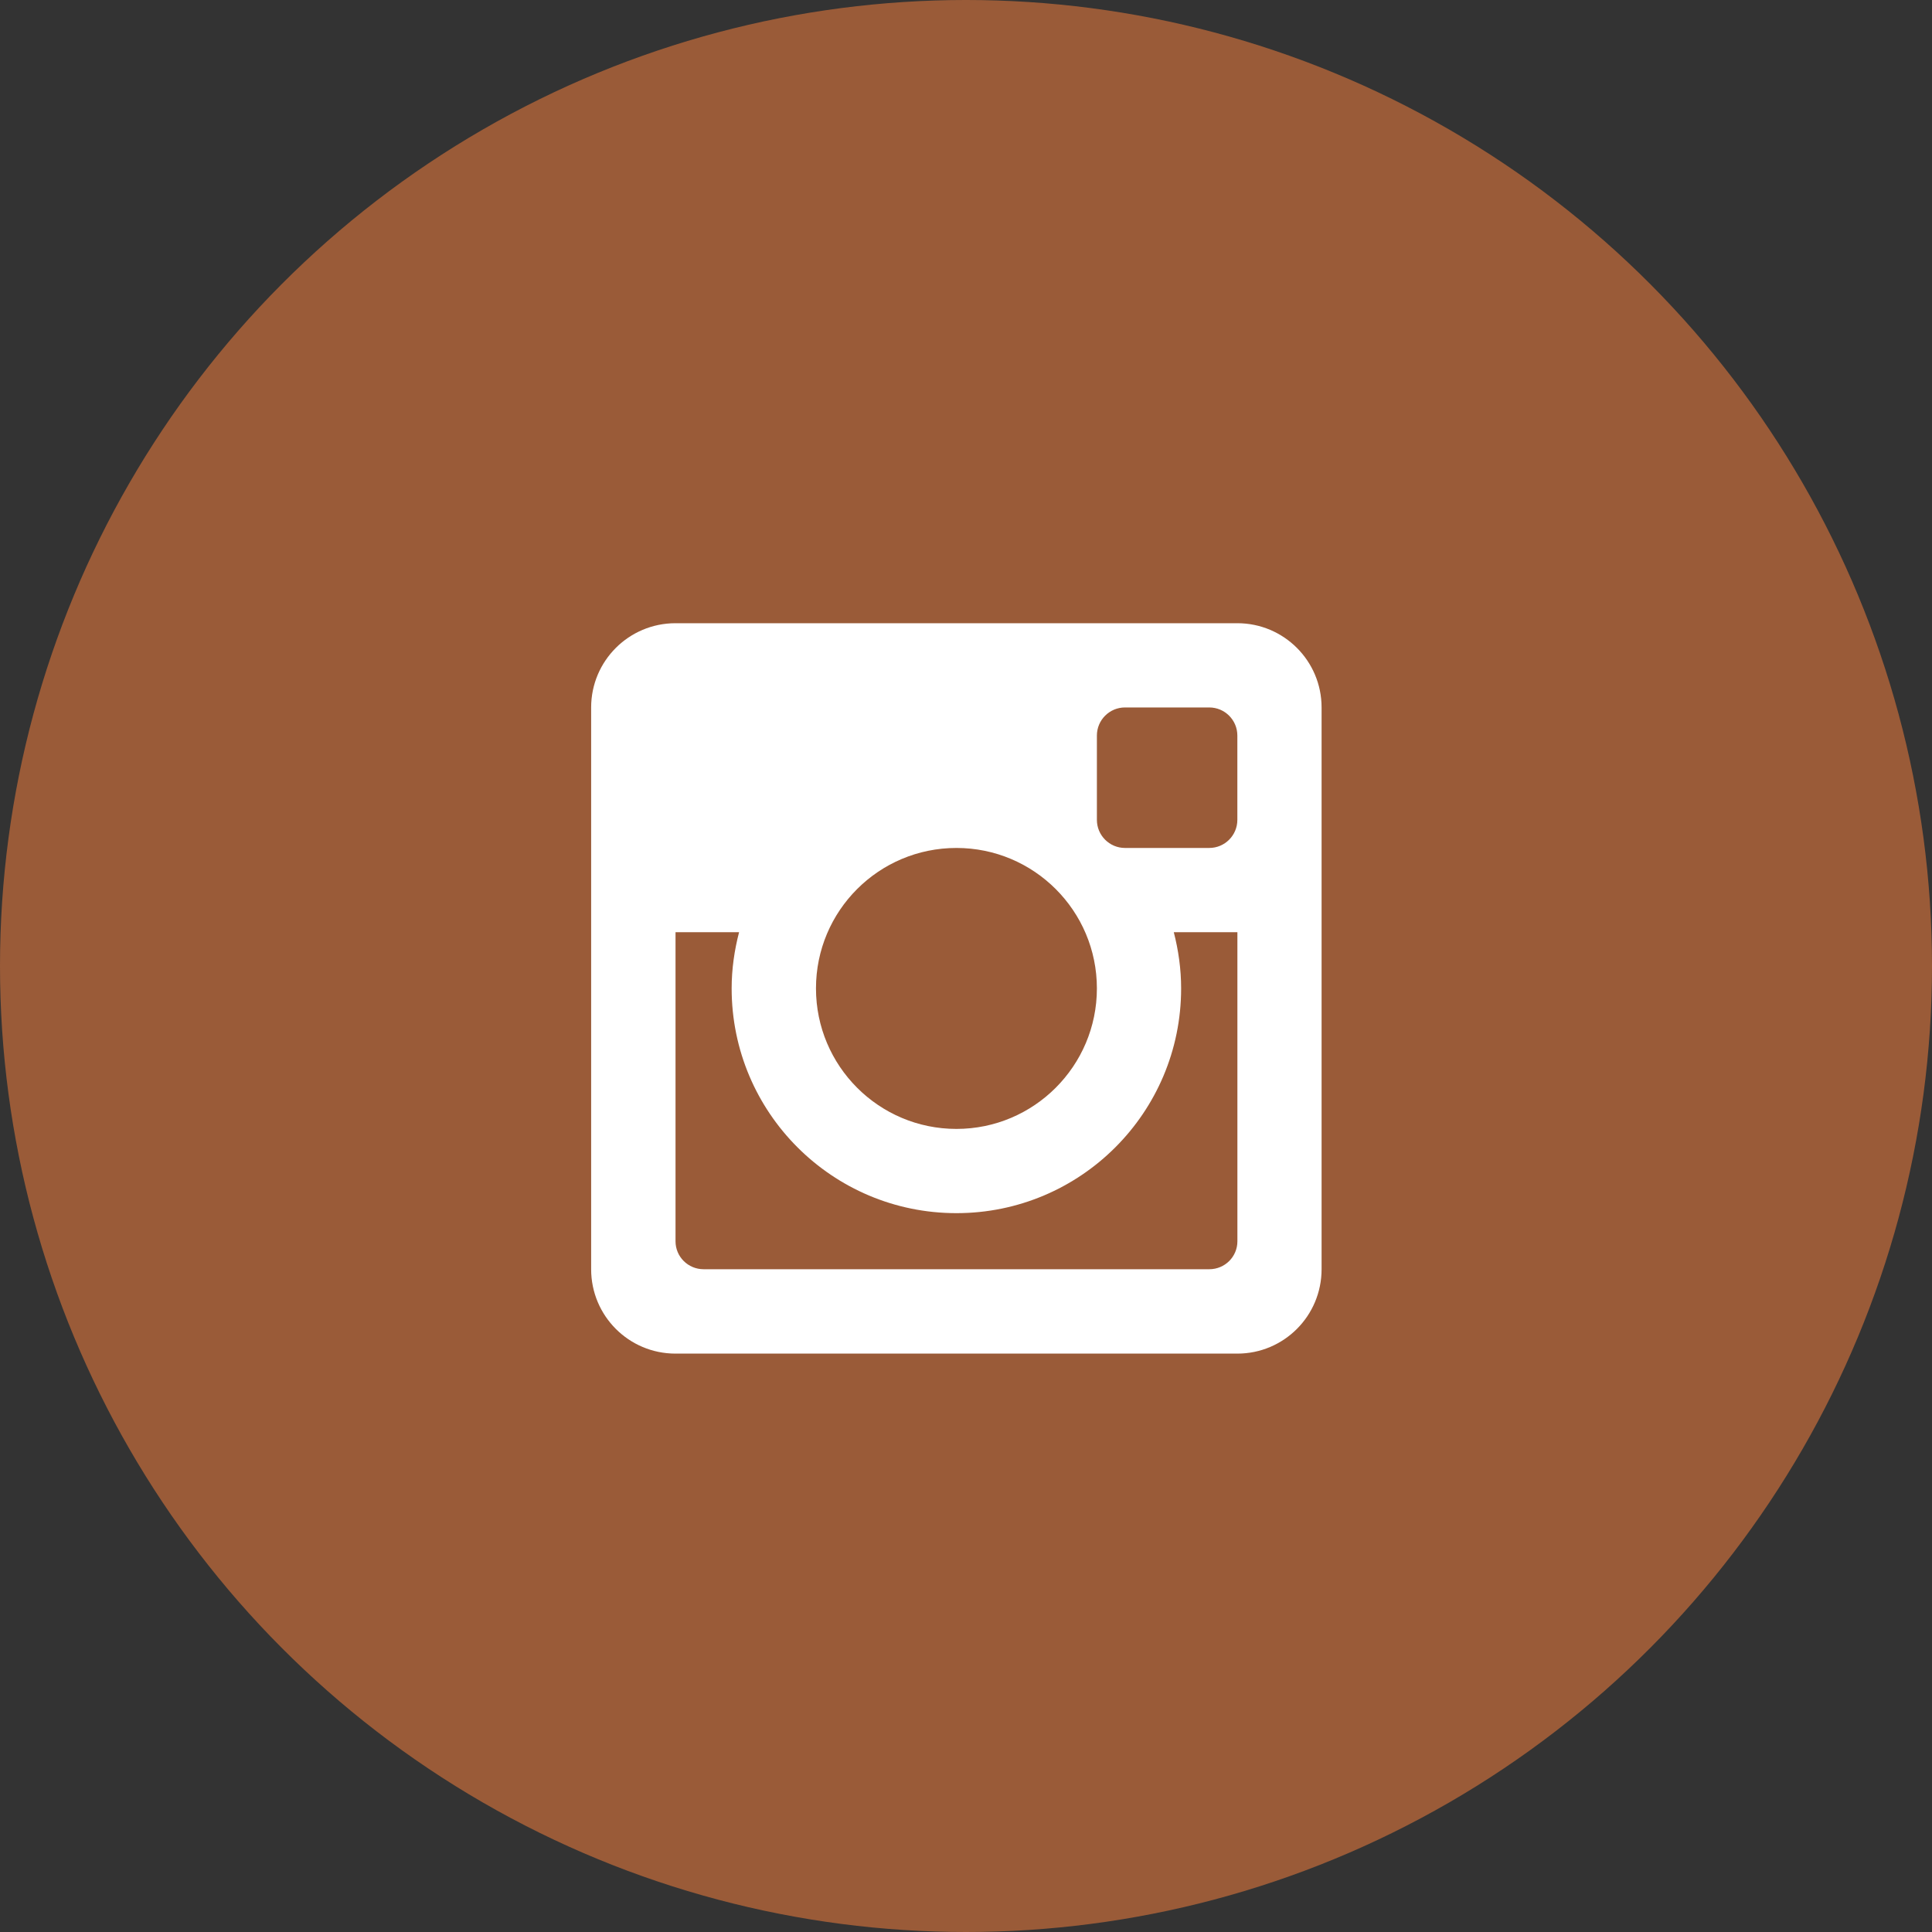
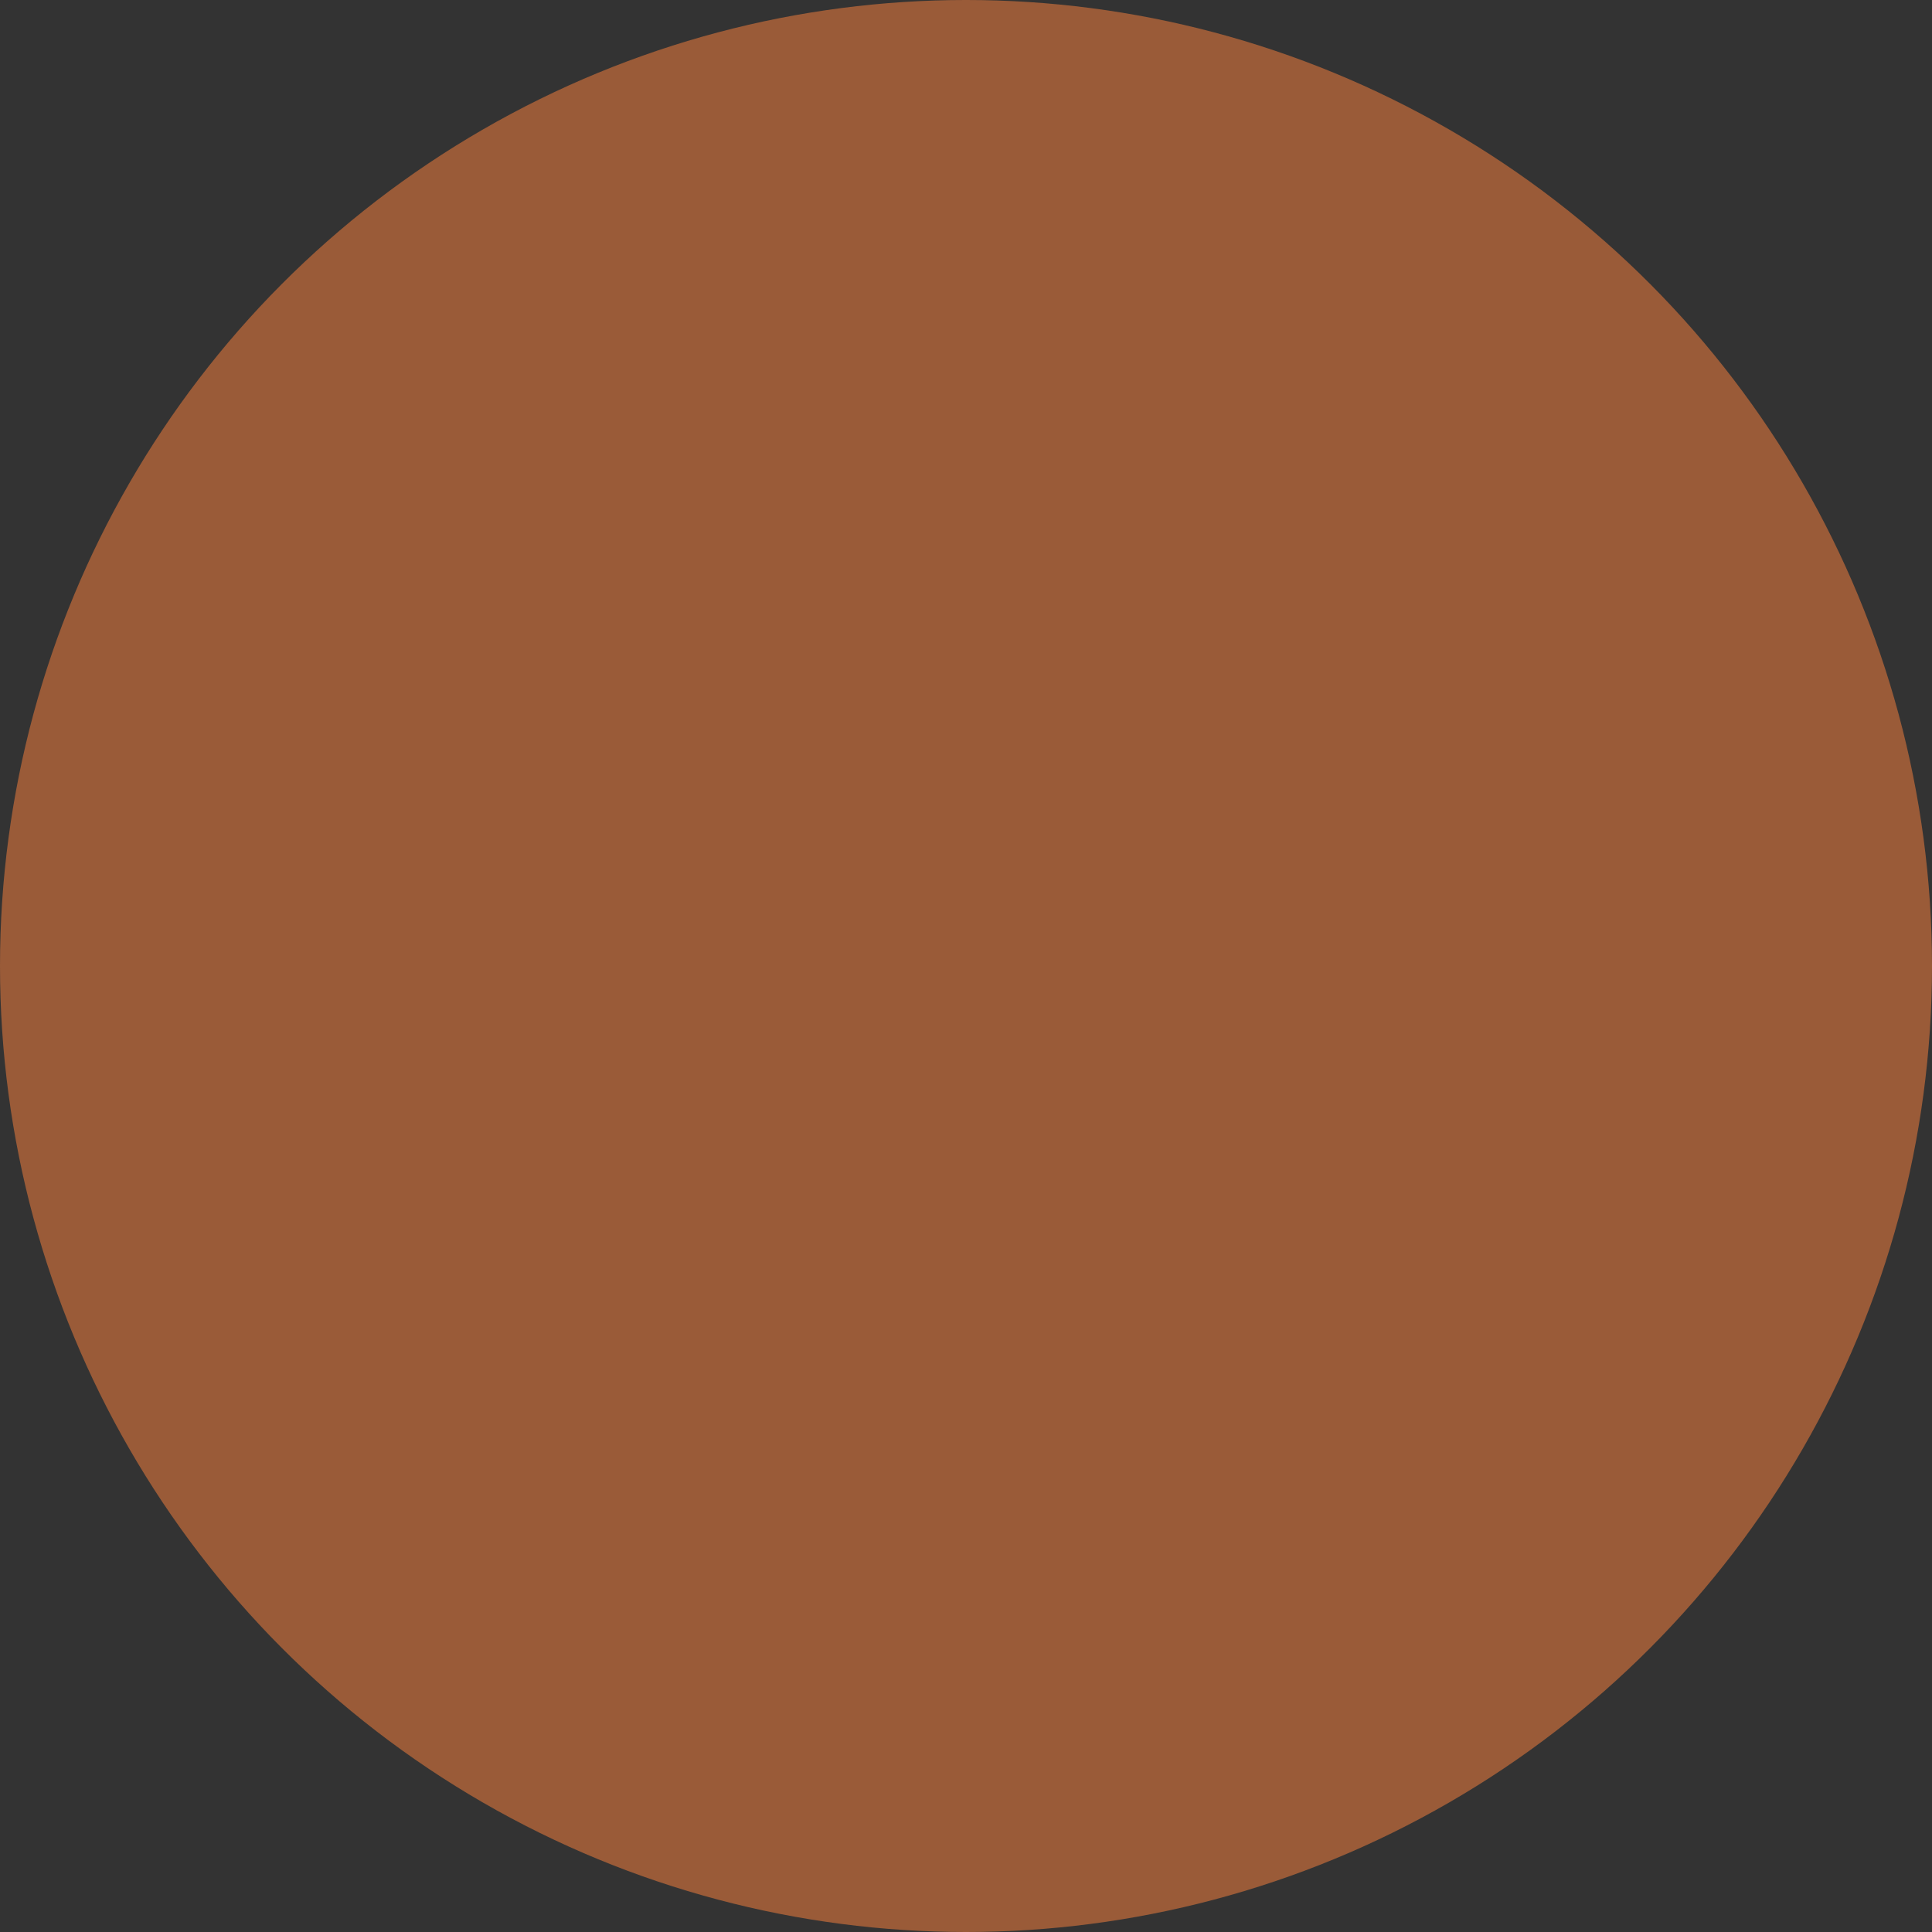
<svg xmlns="http://www.w3.org/2000/svg" version="1.1" id="Layer_1" x="0px" y="0px" width="40px" height="40px" viewBox="0 0 40 40" enable-background="new 0 0 40 40" xml:space="preserve">
  <rect x="0" y="0" width="40" height="40" fill="#333333" stroke="none" />
  <circle fill="#9A5B38" cx="20" cy="20" r="20" />
-   <path id="instagram-6-icon" fill="#FFFFFF" d="M25.618,19.3h-1.316c0.096,0.373,0.152,0.762,0.152,1.164  c0,2.57-2.082,4.653-4.652,4.653s-4.654-2.083-4.654-4.653c0-0.402,0.057-0.791,0.154-1.164h-1.316v6.399  c0,0.321,0.26,0.579,0.582,0.579h10.469c0.322,0,0.582-0.258,0.582-0.579V19.3L25.618,19.3z M25.618,15.229  c0-0.321-0.26-0.582-0.582-0.582h-1.744c-0.322,0-0.582,0.261-0.582,0.582v1.745c0,0.321,0.26,0.582,0.582,0.582h1.744  c0.322,0,0.582-0.261,0.582-0.582V15.229z M19.802,17.556c-1.607,0-2.908,1.301-2.908,2.908c0,1.605,1.301,2.909,2.908,2.909  c1.605,0,2.908-1.304,2.908-2.909C22.71,18.857,21.407,17.556,19.802,17.556 M25.618,28.025H13.985  c-0.965,0-1.746-0.781-1.746-1.747V14.647c0-0.963,0.781-1.744,1.746-1.744h11.633c0.963,0,1.744,0.781,1.744,1.744v11.631  C27.362,27.244,26.581,28.025,25.618,28.025" />
</svg>